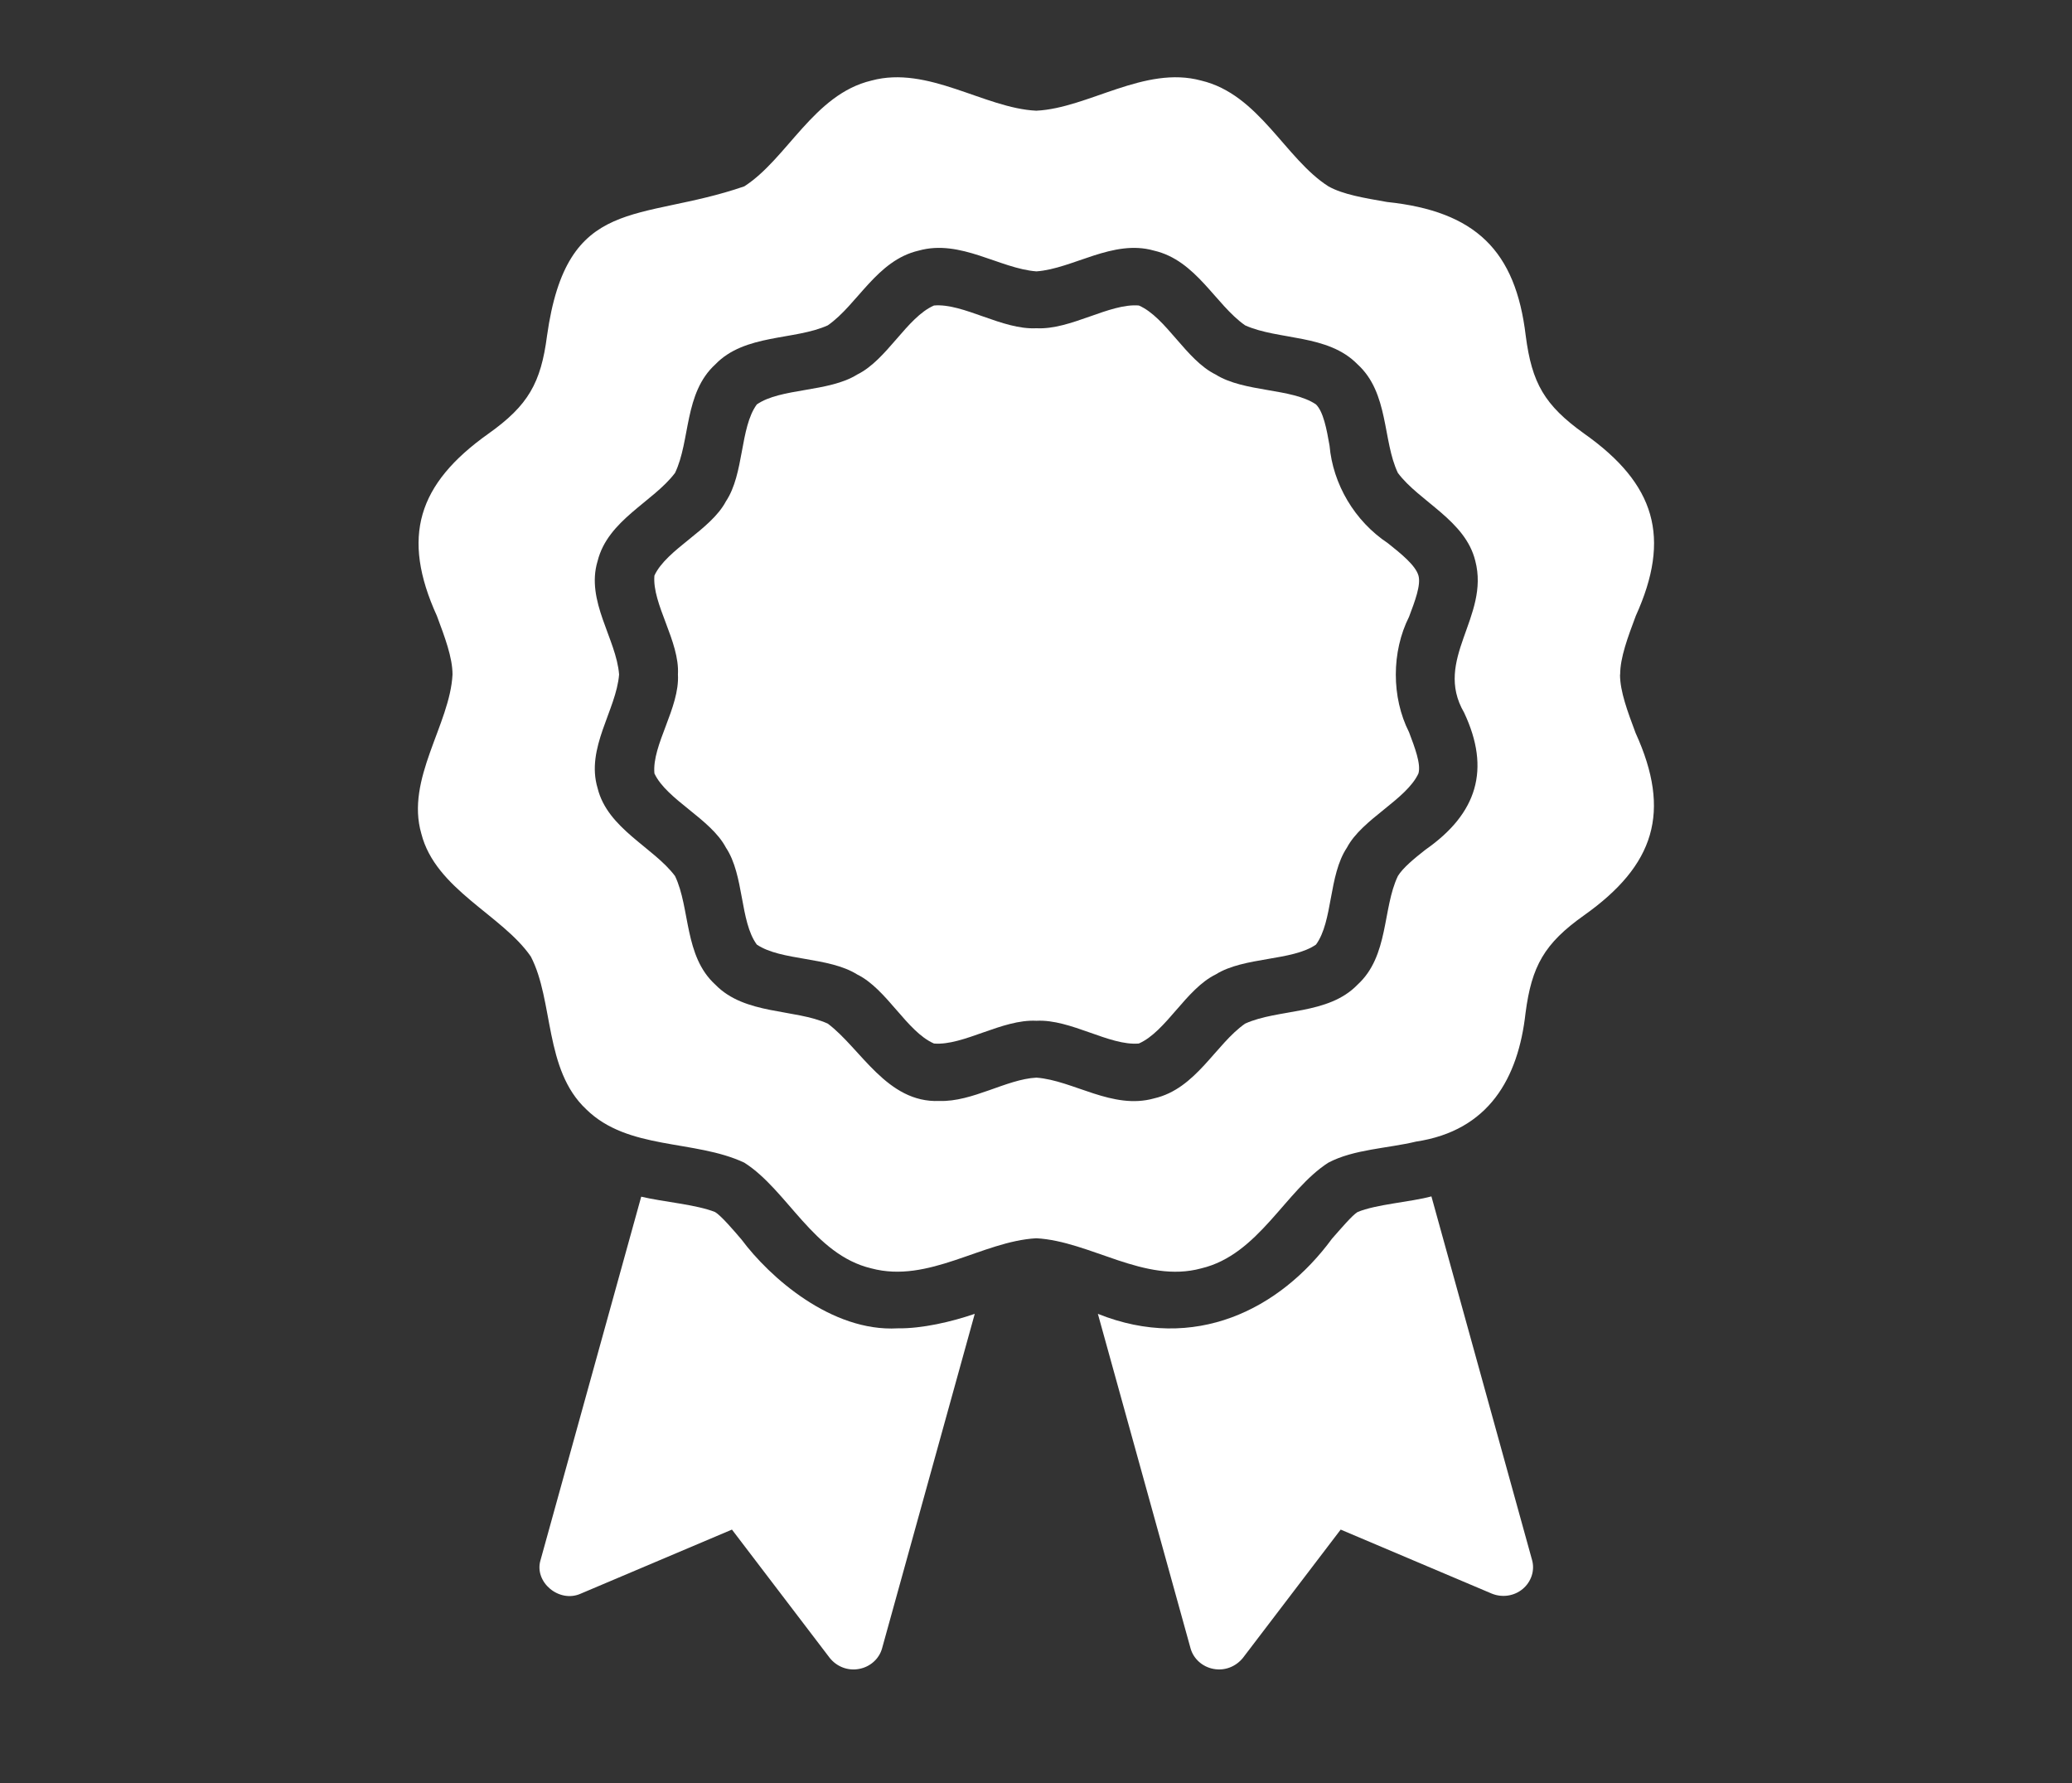
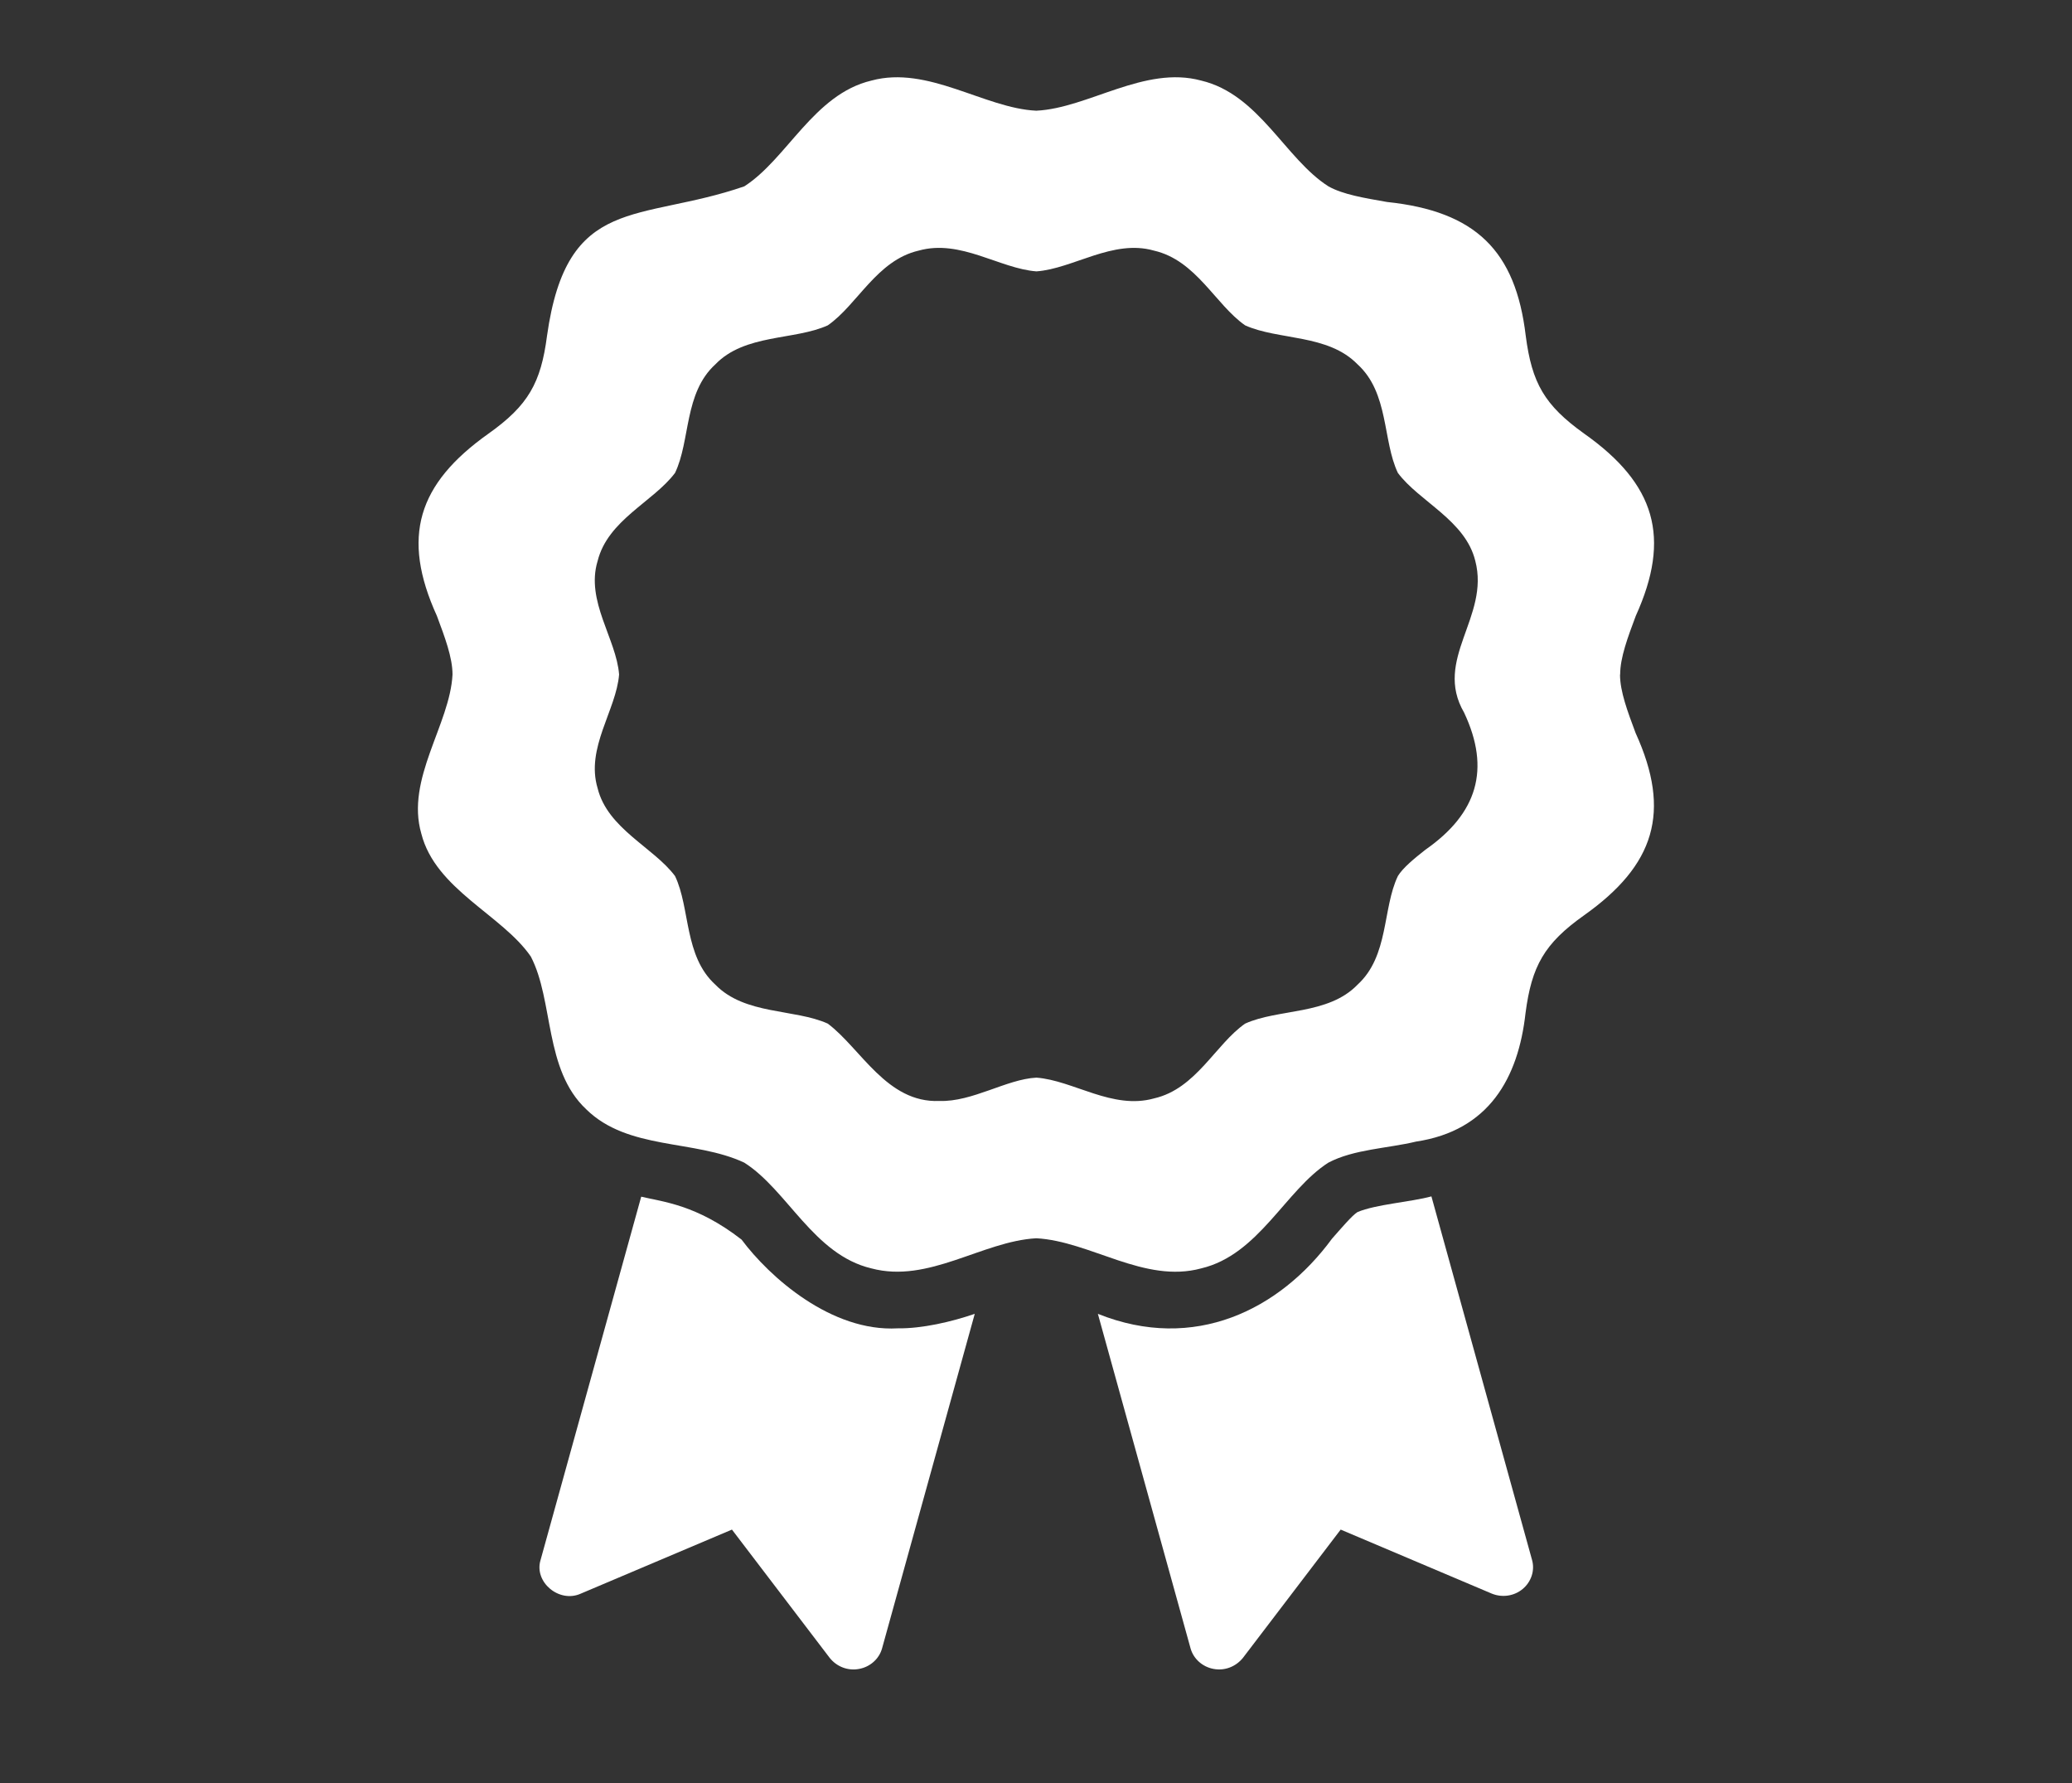
<svg xmlns="http://www.w3.org/2000/svg" width="43" height="37" viewBox="0 0 43 37" fill="none">
  <rect x="0" y="0" width="43" height="37" fill="#333333" stroke="none" />
  <path d="M33.623 13.996C33.623 13.642 33.782 13.223 33.947 12.78C34.684 11.155 34.358 10.045 32.878 8.999C32.05 8.406 31.791 7.949 31.663 6.964C31.453 5.204 30.626 4.384 28.784 4.191C28.314 4.108 27.874 4.038 27.569 3.867C26.671 3.296 26.13 1.957 24.928 1.672C23.754 1.353 22.581 2.246 21.506 2.297C20.431 2.247 19.259 1.353 18.084 1.672C16.887 1.957 16.338 3.294 15.446 3.867C13.258 4.622 11.766 4.021 11.352 6.97C11.225 7.944 10.964 8.412 10.136 8.999C8.666 10.043 8.322 11.142 9.067 12.78C9.232 13.223 9.391 13.642 9.391 13.996C9.339 15.034 8.414 16.165 8.744 17.299C9.038 18.456 10.423 18.986 11.016 19.848C11.495 20.768 11.289 22.194 12.164 23.016C13.033 23.872 14.416 23.641 15.446 24.125C16.344 24.695 16.884 26.035 18.084 26.319C19.271 26.636 20.384 25.756 21.506 25.694C22.626 25.754 23.75 26.639 24.928 26.319C26.125 26.035 26.675 24.697 27.567 24.125C28.097 23.846 28.792 23.831 29.387 23.688C30.897 23.461 31.508 22.374 31.659 21.022C31.786 20.048 32.047 19.578 32.875 18.992C34.342 17.951 34.689 16.847 33.944 15.211C33.779 14.768 33.62 14.35 33.62 13.996L33.623 13.996ZM30.384 14.786C30.939 15.962 30.659 16.879 29.584 17.63C29.352 17.812 29.114 18.007 29.01 18.178C28.688 18.851 28.827 19.834 28.173 20.432C27.561 21.066 26.53 20.927 25.84 21.24C25.225 21.668 24.825 22.591 23.953 22.791C23.087 23.035 22.276 22.418 21.509 22.361C20.888 22.392 20.181 22.868 19.494 22.845C18.404 22.89 17.865 21.755 17.179 21.24C16.487 20.929 15.461 21.063 14.846 20.432C14.192 19.837 14.328 18.846 14.009 18.178C13.566 17.584 12.61 17.198 12.402 16.355C12.151 15.521 12.789 14.736 12.848 13.996C12.792 13.258 12.15 12.471 12.402 11.642C12.615 10.788 13.555 10.416 14.009 9.813C14.331 9.141 14.192 8.157 14.846 7.56C15.458 6.925 16.489 7.064 17.179 6.751C17.794 6.325 18.194 5.401 19.066 5.2C19.932 4.957 20.743 5.573 21.509 5.631C22.27 5.576 23.096 4.957 23.947 5.2C24.826 5.401 25.223 6.321 25.84 6.751C26.532 7.063 27.558 6.928 28.173 7.56C28.827 8.154 28.691 9.145 29.01 9.813C29.453 10.408 30.409 10.794 30.616 11.636C30.923 12.803 29.74 13.679 30.384 14.786Z" fill="white" />
-   <path d="M29.437 11.943C29.376 11.731 29.083 11.495 28.802 11.271C28.11 10.812 27.661 10.042 27.592 9.247C27.531 8.899 27.464 8.545 27.311 8.392C26.808 8.05 25.824 8.144 25.229 7.772C24.61 7.468 24.2 6.584 23.634 6.339C23.022 6.289 22.219 6.849 21.509 6.811C20.799 6.849 19.994 6.286 19.383 6.339C18.817 6.587 18.408 7.468 17.789 7.772C17.198 8.142 16.204 8.047 15.706 8.392C15.352 8.878 15.448 9.827 15.065 10.403C14.751 10.999 13.834 11.396 13.581 11.943C13.529 12.534 14.109 13.31 14.069 13.996C14.109 14.682 13.526 15.459 13.581 16.049C13.837 16.596 14.751 16.991 15.065 17.588C15.448 18.164 15.351 19.115 15.706 19.6C16.212 19.942 17.194 19.848 17.789 20.22C18.406 20.523 18.818 21.408 19.383 21.653C19.996 21.703 20.799 21.143 21.509 21.181C22.219 21.143 23.024 21.706 23.634 21.653C24.201 21.405 24.61 20.523 25.229 20.22C25.82 19.849 26.814 19.945 27.311 19.6C27.666 19.112 27.568 18.165 27.953 17.588C28.267 16.993 29.183 16.596 29.437 16.049C29.492 15.854 29.364 15.518 29.242 15.194C28.874 14.468 28.877 13.524 29.242 12.798C29.364 12.474 29.492 12.138 29.437 11.943Z" fill="white" />
  <path d="M29.706 24.825C29.271 24.943 28.561 24.988 28.173 25.15C28.069 25.209 27.813 25.51 27.642 25.704C26.561 27.176 24.788 28.066 22.784 27.262L24.708 34.205C24.769 34.424 24.959 34.589 25.185 34.63C25.415 34.674 25.647 34.584 25.795 34.4L27.823 31.739L30.958 33.067C31.172 33.155 31.422 33.12 31.599 32.972C31.777 32.825 31.856 32.589 31.795 32.371L29.706 24.825Z" fill="white" />
-   <path d="M18.629 27.563C17.252 27.641 15.969 26.499 15.39 25.722C15.25 25.557 14.963 25.221 14.84 25.15C14.454 24.994 13.752 24.938 13.307 24.831L11.218 32.371C11.078 32.828 11.606 33.272 12.055 33.067L15.19 31.739L17.218 34.4C17.366 34.586 17.598 34.674 17.829 34.63C18.055 34.589 18.244 34.424 18.305 34.205L20.229 27.262C19.745 27.428 19.136 27.57 18.629 27.563Z" fill="white" />
+   <path d="M18.629 27.563C17.252 27.641 15.969 26.499 15.39 25.722C14.454 24.994 13.752 24.938 13.307 24.831L11.218 32.371C11.078 32.828 11.606 33.272 12.055 33.067L15.19 31.739L17.218 34.4C17.366 34.586 17.598 34.674 17.829 34.63C18.055 34.589 18.244 34.424 18.305 34.205L20.229 27.262C19.745 27.428 19.136 27.57 18.629 27.563Z" fill="white" />
</svg>